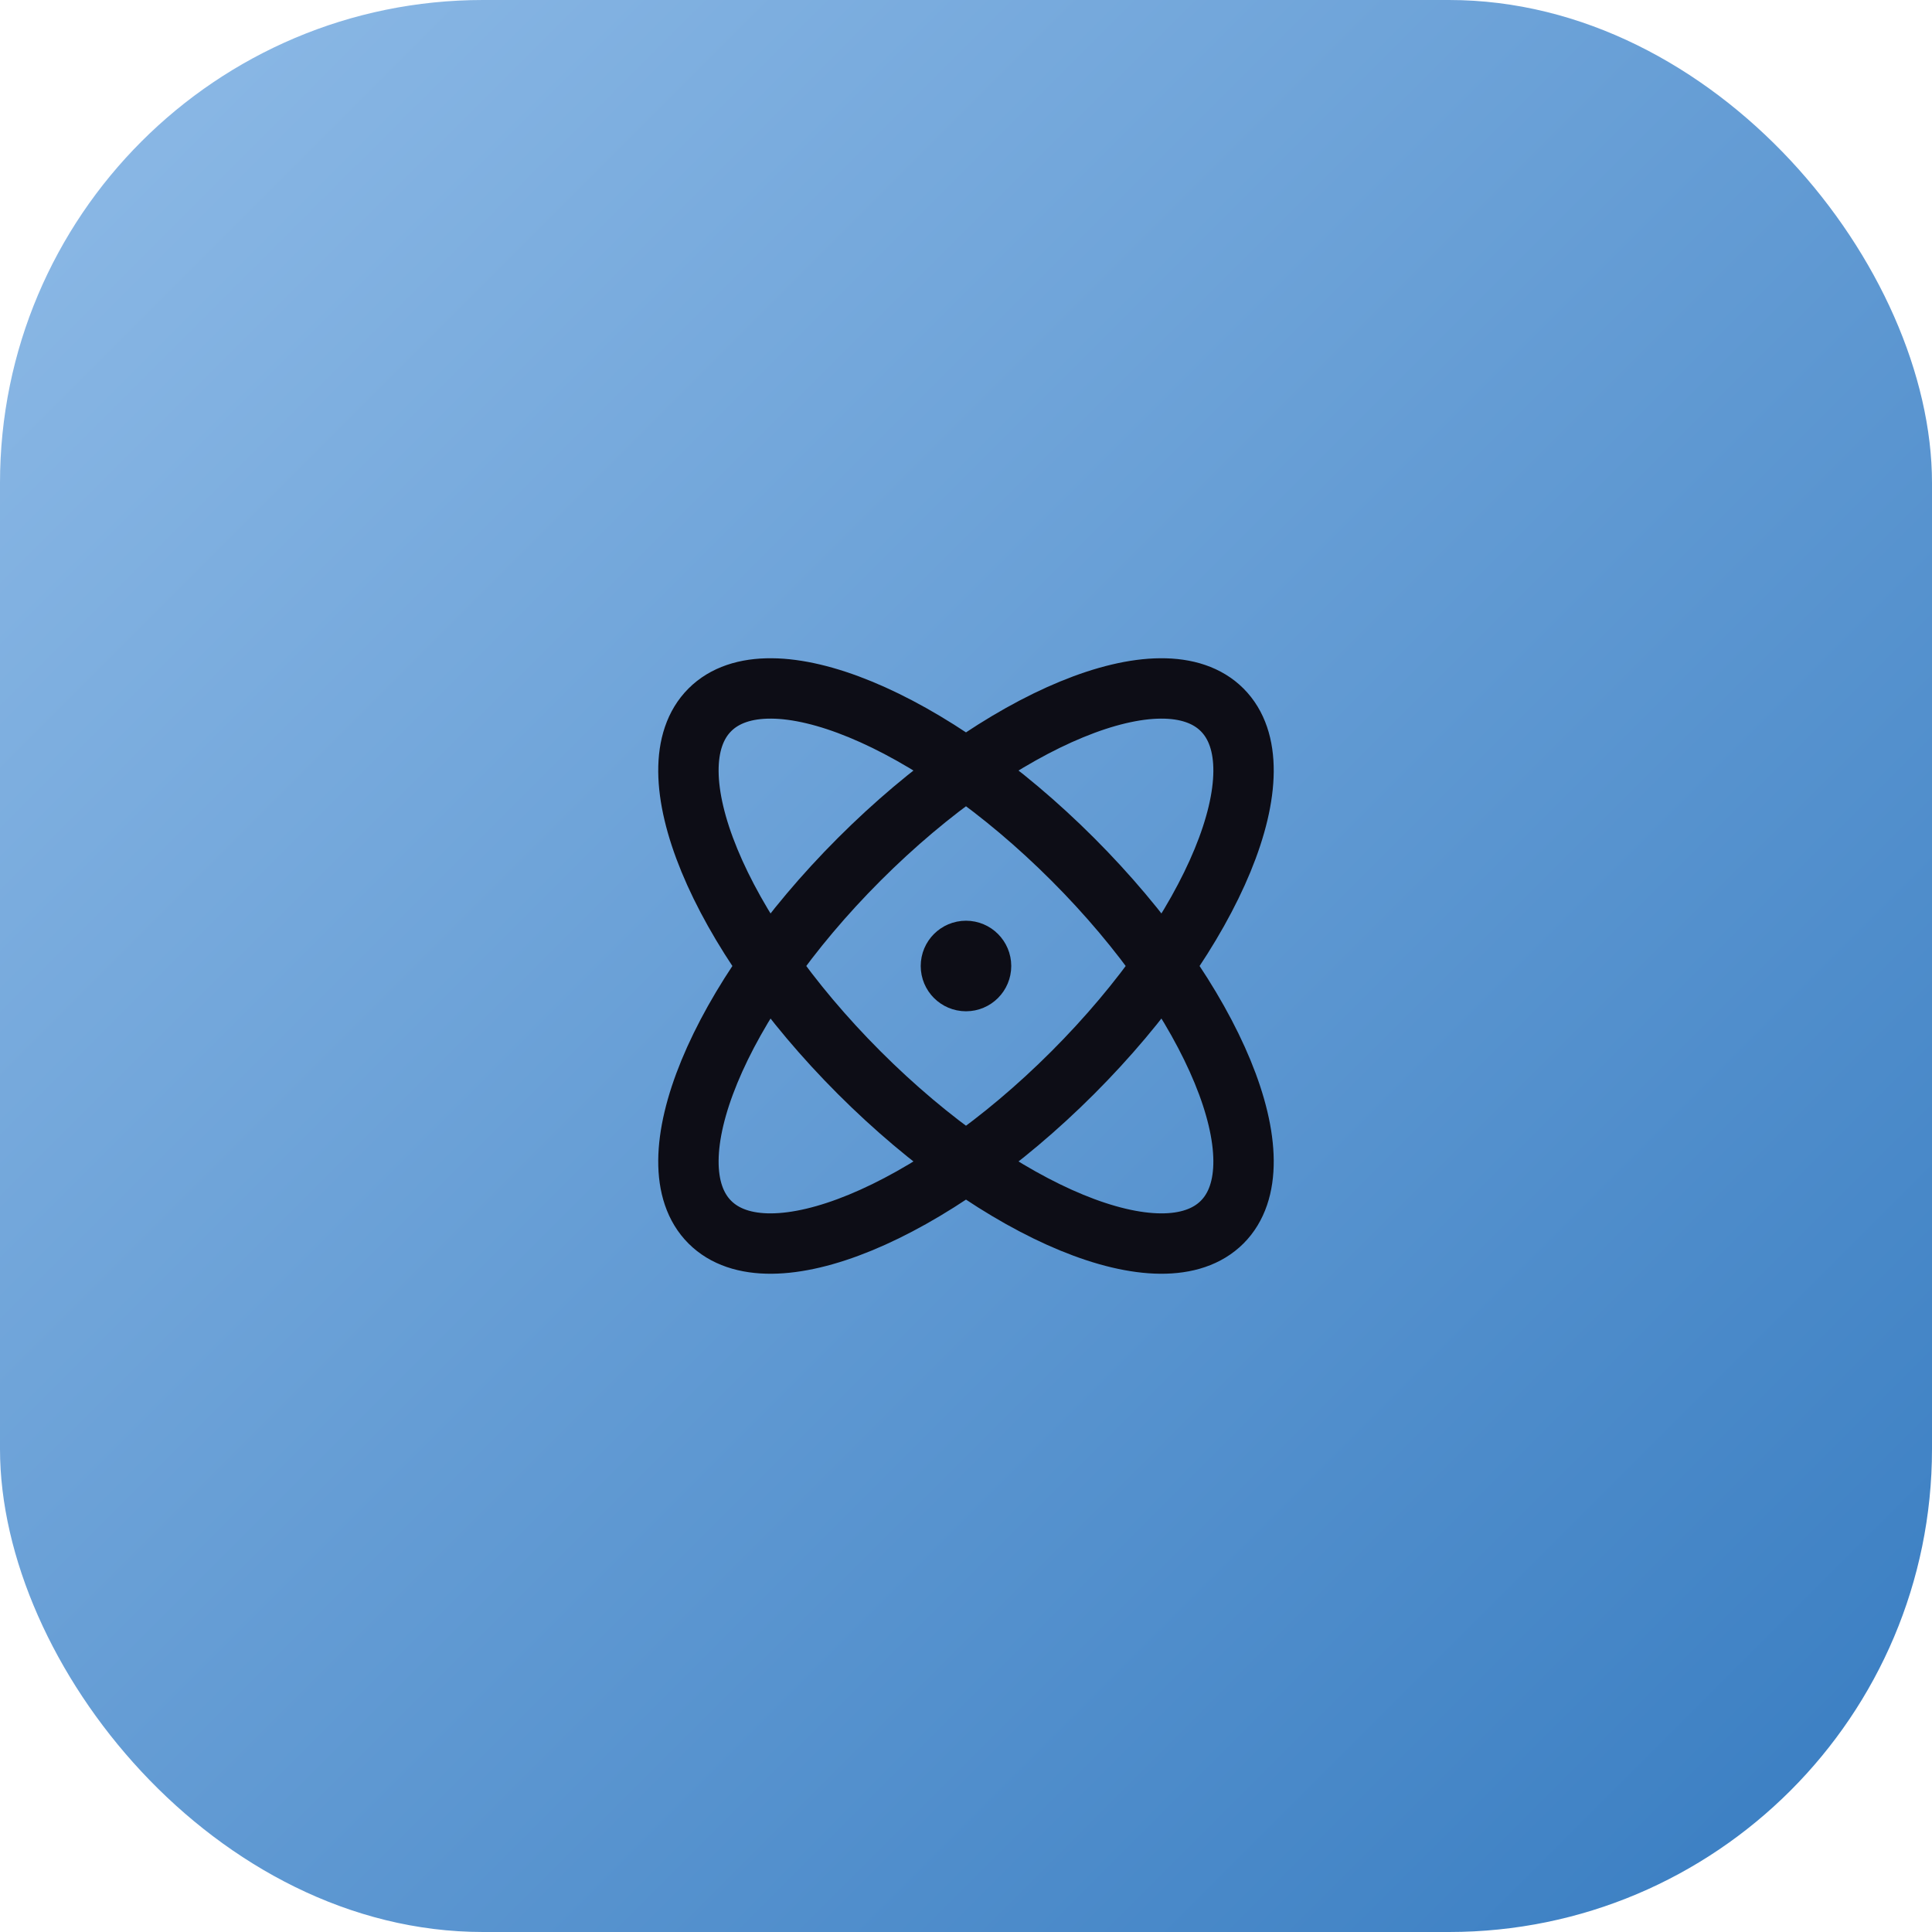
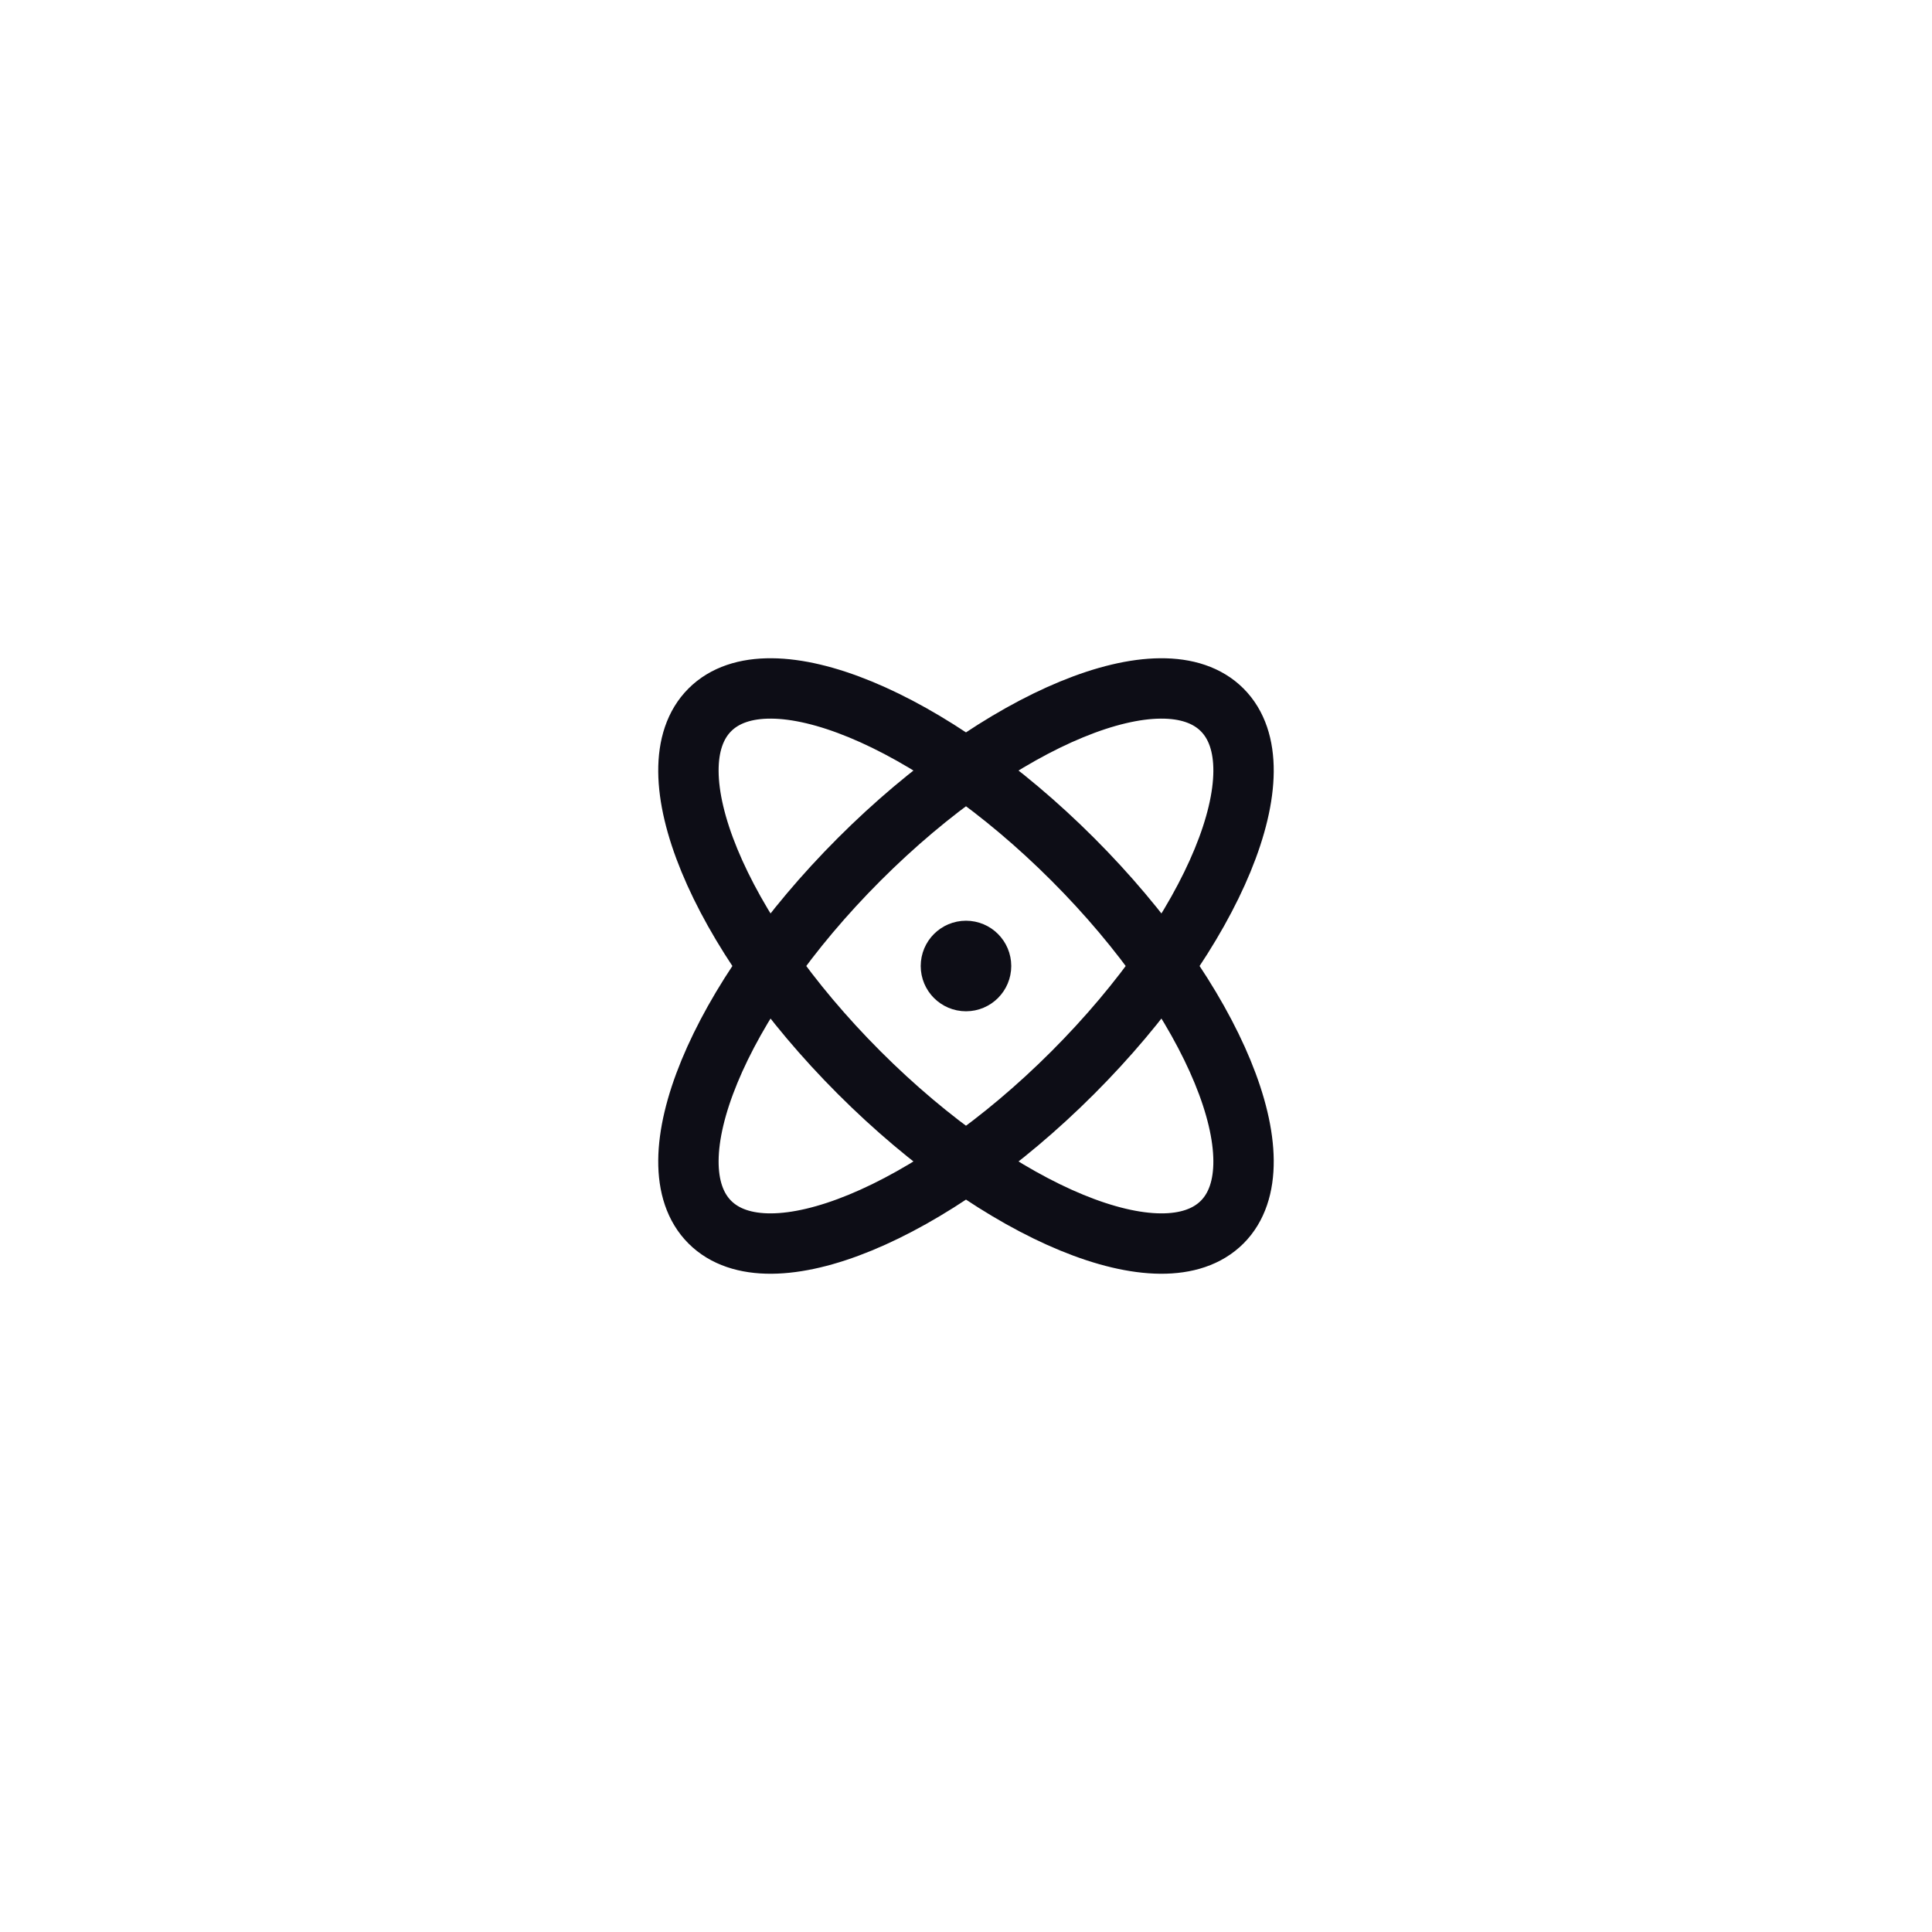
<svg xmlns="http://www.w3.org/2000/svg" width="64" height="64" viewBox="0 0 64 64" fill="none">
-   <rect width="64" height="64" rx="16" fill="url(#paint0_linear_2003_5)" />
  <path d="M32 32H32.01M35.535 35.536C30.849 40.222 25.467 42.438 23.514 40.485C21.562 38.533 23.778 33.151 28.464 28.465C33.15 23.778 38.532 21.562 40.485 23.515C42.437 25.468 40.221 30.849 35.535 35.536ZM35.535 28.464C40.221 33.151 42.437 38.533 40.485 40.485C38.532 42.438 33.15 40.222 28.464 35.535C23.778 30.849 21.562 25.467 23.514 23.515C25.467 21.562 30.849 23.778 35.535 28.464ZM32.499 32C32.499 32.276 32.276 32.5 32 32.5C31.723 32.5 31.5 32.276 31.5 32C31.5 31.724 31.723 31.5 32 31.5C32.276 31.5 32.499 31.724 32.499 32Z" stroke="#0D0D16" stroke-width="2" stroke-linecap="round" stroke-linejoin="round" />
  <defs>
    <linearGradient id="paint0_linear_2003_5" x1="0" y1="0" x2="64" y2="64" gradientUnits="userSpaceOnUse">
      <stop stop-color="#8FBBE7" />
      <stop offset="1" stop-color="#377CC1" />
    </linearGradient>
  </defs>
</svg>